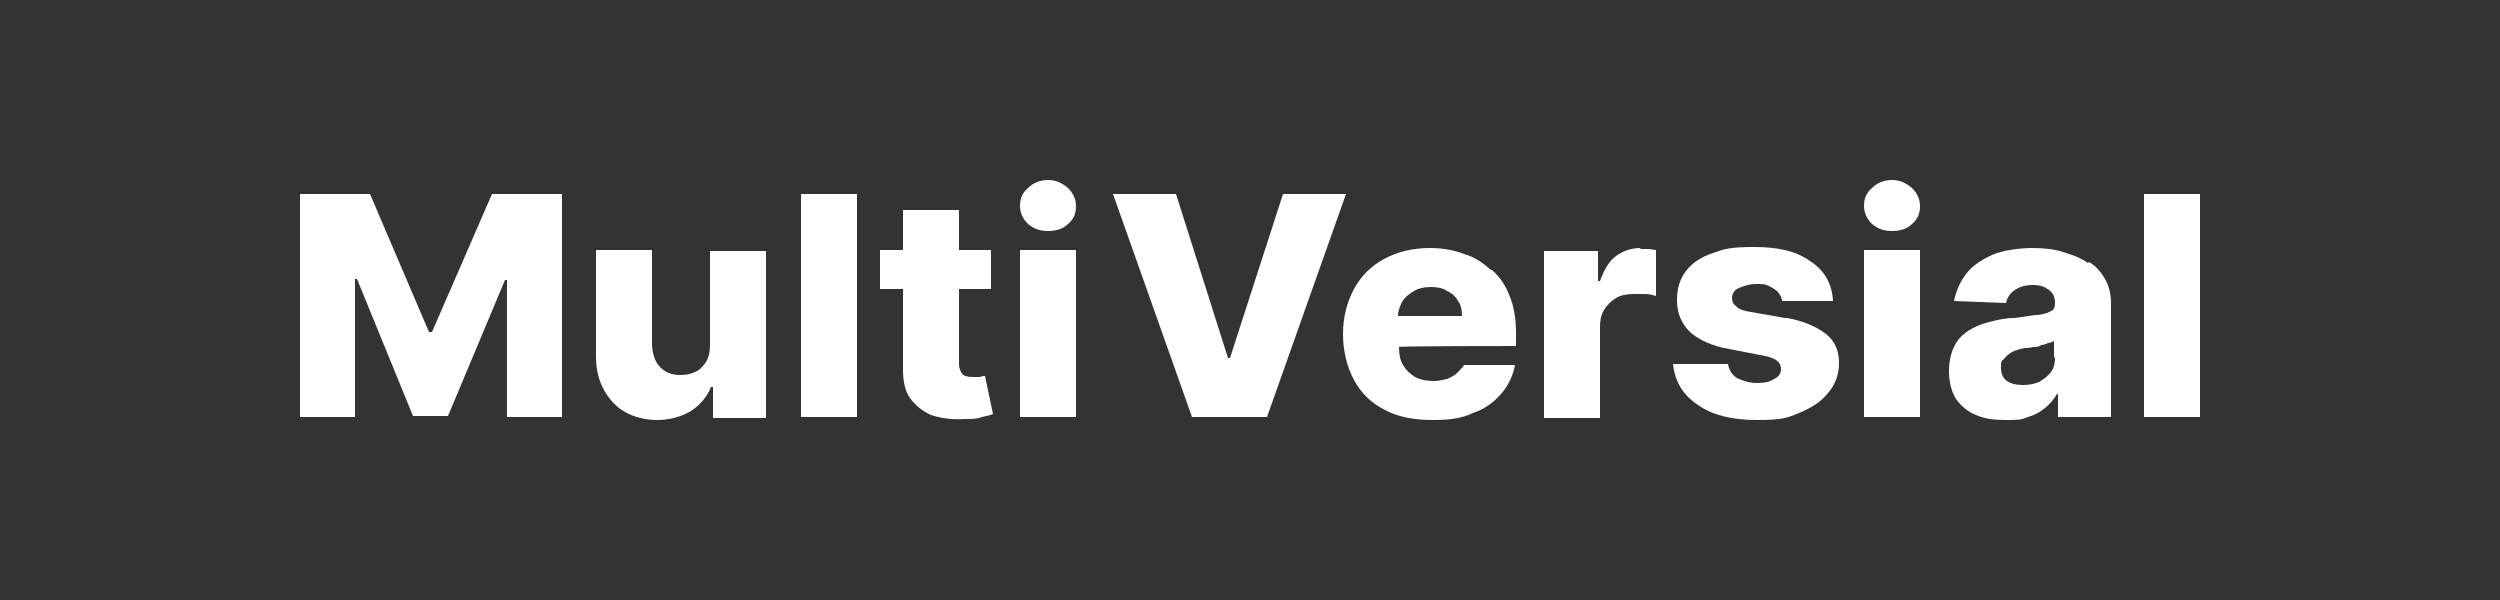
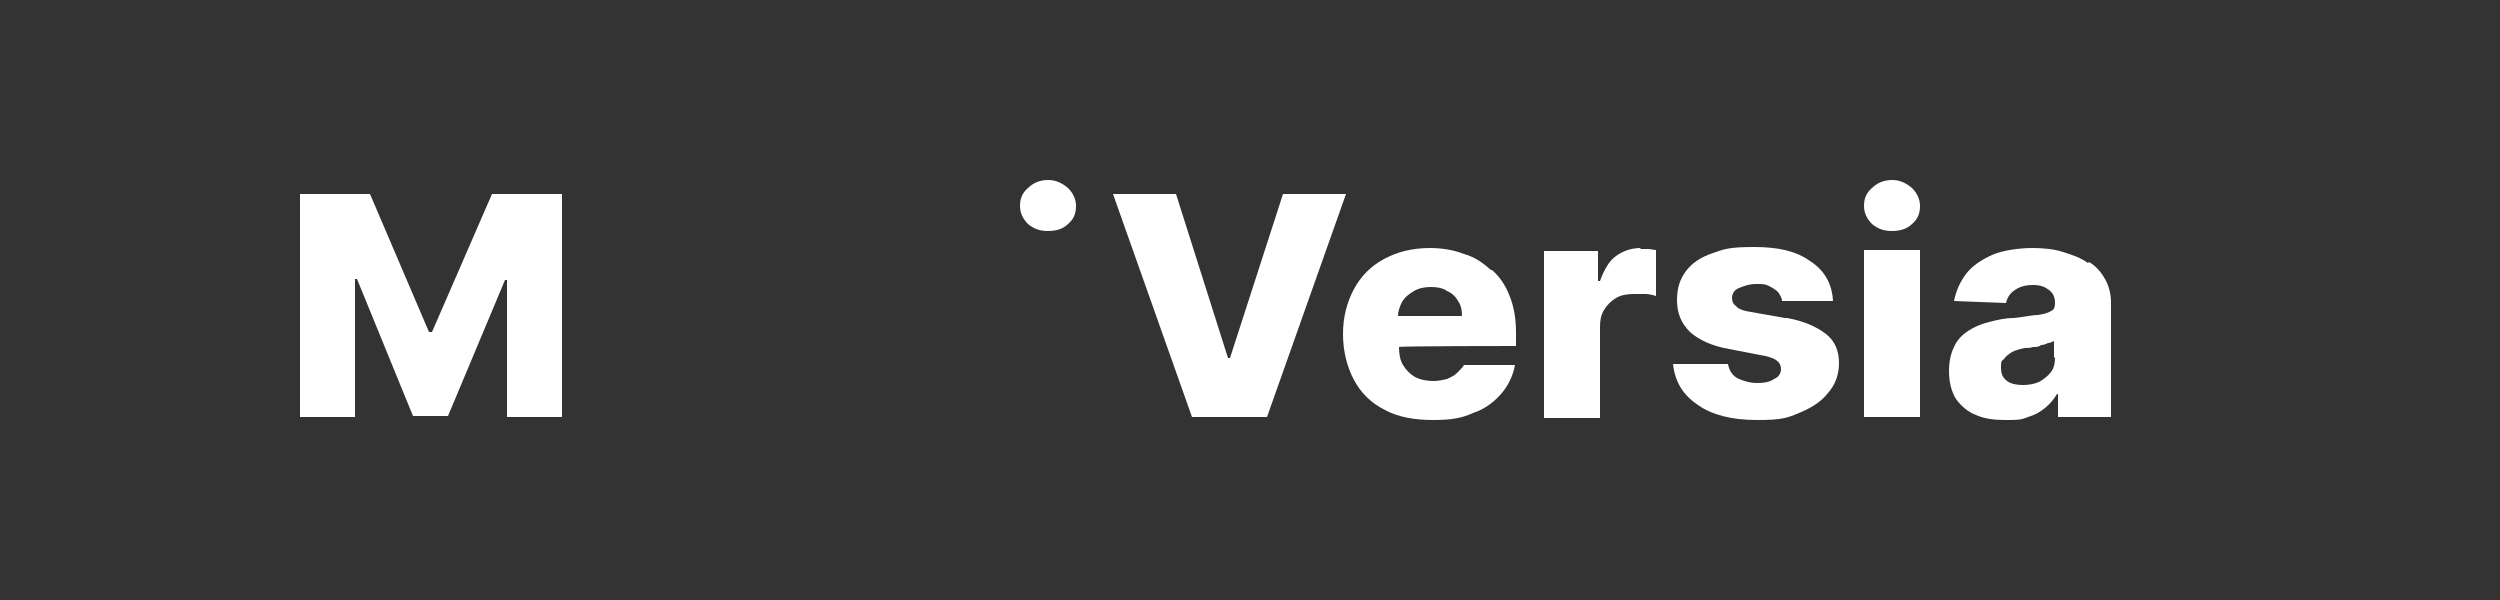
<svg xmlns="http://www.w3.org/2000/svg" version="1.1" viewBox="0 0 250 60">
  <rect x="0" y="0" width="250" height="60" fill="#333333" stroke="none" />
  <defs>
    <style>
      .cls-1 {
        fill: none;
      }

      .cls-2 {
        fill: #fff;
      }
    </style>
  </defs>
  <g>
    <g id="Calque_1">
      <g id="Calque_1-2" data-name="Calque_1">
        <rect class="cls-1" width="250" height="60" />
      </g>
      <g>
        <polygon class="cls-2" points="43.2 33.2 42.9 33.2 37 19.4 30 19.4 30 41.7 35.5 41.7 35.5 27.9 35.7 27.9 41.3 41.6 44.8 41.6 50.5 28 50.7 28 50.7 41.7 56.2 41.7 56.2 19.4 49.2 19.4 43.2 33.2" />
-         <path class="cls-2" d="M71,34.5c0,.6-.1,1.2-.4,1.7-.3.4-.6.8-1.1,1-.4.2-.9.3-1.5.3-.9,0-1.5-.3-2-.8-.5-.5-.7-1.2-.8-2.1v-9.6h-5.6v10.7c0,1.3.3,2.4.8,3.3.5.9,1.2,1.7,2.1,2.2.9.5,2,.8,3.2.8s2.4-.3,3.4-.9c.9-.6,1.6-1.4,2-2.4h.2v3.1h5.3v-16.7h-5.6v9.5Z" />
-         <rect class="cls-2" x="80.1" y="19.4" width="5.6" height="22.3" />
-         <path class="cls-2" d="M98.1,37.7c-.2,0-.5,0-.7,0s-.6,0-.8-.1c-.2,0-.4-.2-.5-.4-.1-.2-.2-.5-.2-.8v-7.5h3.2v-3.9h-3.2v-4h-5.6v4h-2.3v3.9h2.3v8.1c0,1.1.2,2.1.7,2.8.5.7,1.2,1.3,2.1,1.7.9.3,2.1.5,3.4.4.7,0,1.2,0,1.7-.2.5-.1.9-.2,1.1-.3l-.8-3.8c-.1,0-.3,0-.5.1Z" />
        <path class="cls-2" d="M104.8,18c-.8,0-1.5.3-2,.8-.6.5-.8,1.1-.8,1.8s.3,1.3.8,1.8c.6.5,1.2.7,2,.7s1.5-.2,2-.7c.6-.5.8-1.1.8-1.8s-.3-1.3-.8-1.8c-.6-.5-1.2-.8-2-.8Z" />
-         <rect class="cls-2" x="102" y="25" width="5.6" height="16.7" />
        <polygon class="cls-2" points="128.3 19.4 123 35.8 122.8 35.8 117.6 19.4 111.3 19.4 119.2 41.7 126.7 41.7 134.6 19.4 128.3 19.4" />
        <path class="cls-2" d="M149.1,27c-.8-.7-1.6-1.3-2.7-1.6-1-.4-2.2-.6-3.4-.6-1.8,0-3.3.4-4.6,1.1-1.3.7-2.3,1.7-3,3-.7,1.3-1.1,2.8-1.1,4.5s.4,3.3,1.1,4.6c.7,1.3,1.7,2.3,3.1,3,1.3.7,2.9,1,4.8,1s2.9-.2,4-.7c1.2-.4,2.1-1.1,2.8-1.9.7-.8,1.2-1.8,1.4-2.9h-5.1c-.1.2-.4.5-.7.8-.3.3-.6.4-1,.6-.4.1-.9.2-1.3.2-.7,0-1.3-.1-1.9-.4-.5-.3-.9-.7-1.2-1.2-.3-.5-.4-1.1-.4-1.8h0c0-.1,11.7-.1,11.7-.1v-1.3c0-1.4-.2-2.6-.6-3.6-.4-1.1-1-2-1.8-2.7ZM139.8,31.6c0-.5.2-1,.4-1.4.3-.5.7-.8,1.2-1.1.5-.3,1.1-.4,1.7-.4s1.2.1,1.6.4c.5.2.9.6,1.1,1,.3.4.4.9.4,1.5h-6.5Z" />
        <path class="cls-2" d="M164.1,24.8c-1,0-1.8.3-2.5.8-.7.5-1.2,1.4-1.6,2.5h-.2v-3h-5.4v16.7h5.6v-9.1c0-.7.1-1.2.4-1.7.3-.5.7-.9,1.2-1.2.5-.3,1.1-.4,1.8-.4s.7,0,1.1,0c.4,0,.8.1,1.1.2v-4.6c-.2,0-.5-.1-.8-.1-.3,0-.5,0-.8,0Z" />
        <path class="cls-2" d="M178.5,31.8l-3.4-.6c-.7-.1-1.3-.3-1.5-.6-.3-.2-.4-.5-.4-.8,0-.4.2-.8.7-1,.5-.2,1-.4,1.7-.4s.9,0,1.3.2c.4.2.7.4.9.6.2.3.4.6.4.9h5.1c-.1-1.8-.9-3.1-2.3-4-1.4-1-3.2-1.4-5.6-1.4s-3,.2-4.1.6c-1.2.4-2.1,1-2.7,1.8-.6.8-.9,1.7-.9,2.9,0,1.3.4,2.3,1.3,3.2.9.8,2.2,1.4,3.9,1.7l3.1.6c.7.1,1.3.3,1.6.5.3.2.5.5.5.9,0,.4-.2.8-.7,1-.4.3-1,.4-1.7.4s-1.4-.2-2-.5c-.5-.3-.8-.8-.9-1.4h-5.5c.2,1.8,1,3.1,2.5,4.1,1.4,1,3.4,1.5,5.9,1.5s3-.2,4.2-.7c1.2-.5,2.2-1.1,2.9-2,.7-.8,1.1-1.8,1.1-3,0-1.2-.4-2.2-1.3-2.9-.9-.7-2.2-1.3-3.9-1.6Z" />
        <path class="cls-2" d="M189.2,18c-.8,0-1.5.3-2,.8-.6.5-.8,1.1-.8,1.8s.3,1.3.8,1.8c.6.5,1.2.7,2,.7s1.5-.2,2-.7c.6-.5.8-1.1.8-1.8s-.3-1.3-.8-1.8c-.6-.5-1.2-.8-2-.8Z" />
        <rect class="cls-2" x="186.4" y="25" width="5.6" height="16.7" />
        <path class="cls-2" d="M208.8,26.3c-.7-.5-1.5-.8-2.5-1.1-.9-.3-2-.4-3.1-.4s-2.9.2-4,.7c-1.1.5-2,1.1-2.6,1.9-.6.8-1,1.7-1.2,2.7l5.2.2c.1-.5.4-1,.9-1.3.4-.3,1-.5,1.8-.5s1.2.2,1.6.5c.4.3.6.7.6,1.3h0c0,.4-.1.7-.4.8-.3.2-.7.3-1.3.4-.6,0-1.4.2-2.4.3-.9,0-1.7.2-2.5.4-.8.2-1.5.5-2.1.9-.6.4-1.1.9-1.4,1.6-.3.6-.5,1.4-.5,2.4s.2,2,.7,2.8c.5.7,1.2,1.3,2,1.6.9.4,1.9.5,3,.5s1.5,0,2.2-.3c.7-.2,1.2-.5,1.7-.9.5-.4.9-.9,1.2-1.4h.1v2.3h5.3v-11.4c0-.9-.2-1.7-.6-2.4-.4-.7-.9-1.3-1.6-1.7ZM205.5,35.8c0,.5-.1,1-.4,1.4-.3.4-.7.7-1.2,1-.5.2-1,.3-1.6.3s-1.2-.1-1.6-.4c-.4-.3-.6-.7-.6-1.3s0-.7.3-.9c.2-.3.5-.5.8-.7.4-.2.8-.3,1.3-.4.3,0,.5,0,.8-.1.3,0,.6,0,.8-.2.3,0,.5-.1.7-.2.2,0,.4-.1.6-.2v1.6Z" />
-         <rect class="cls-2" x="214.4" y="19.4" width="5.6" height="22.3" />
      </g>
    </g>
  </g>
</svg>